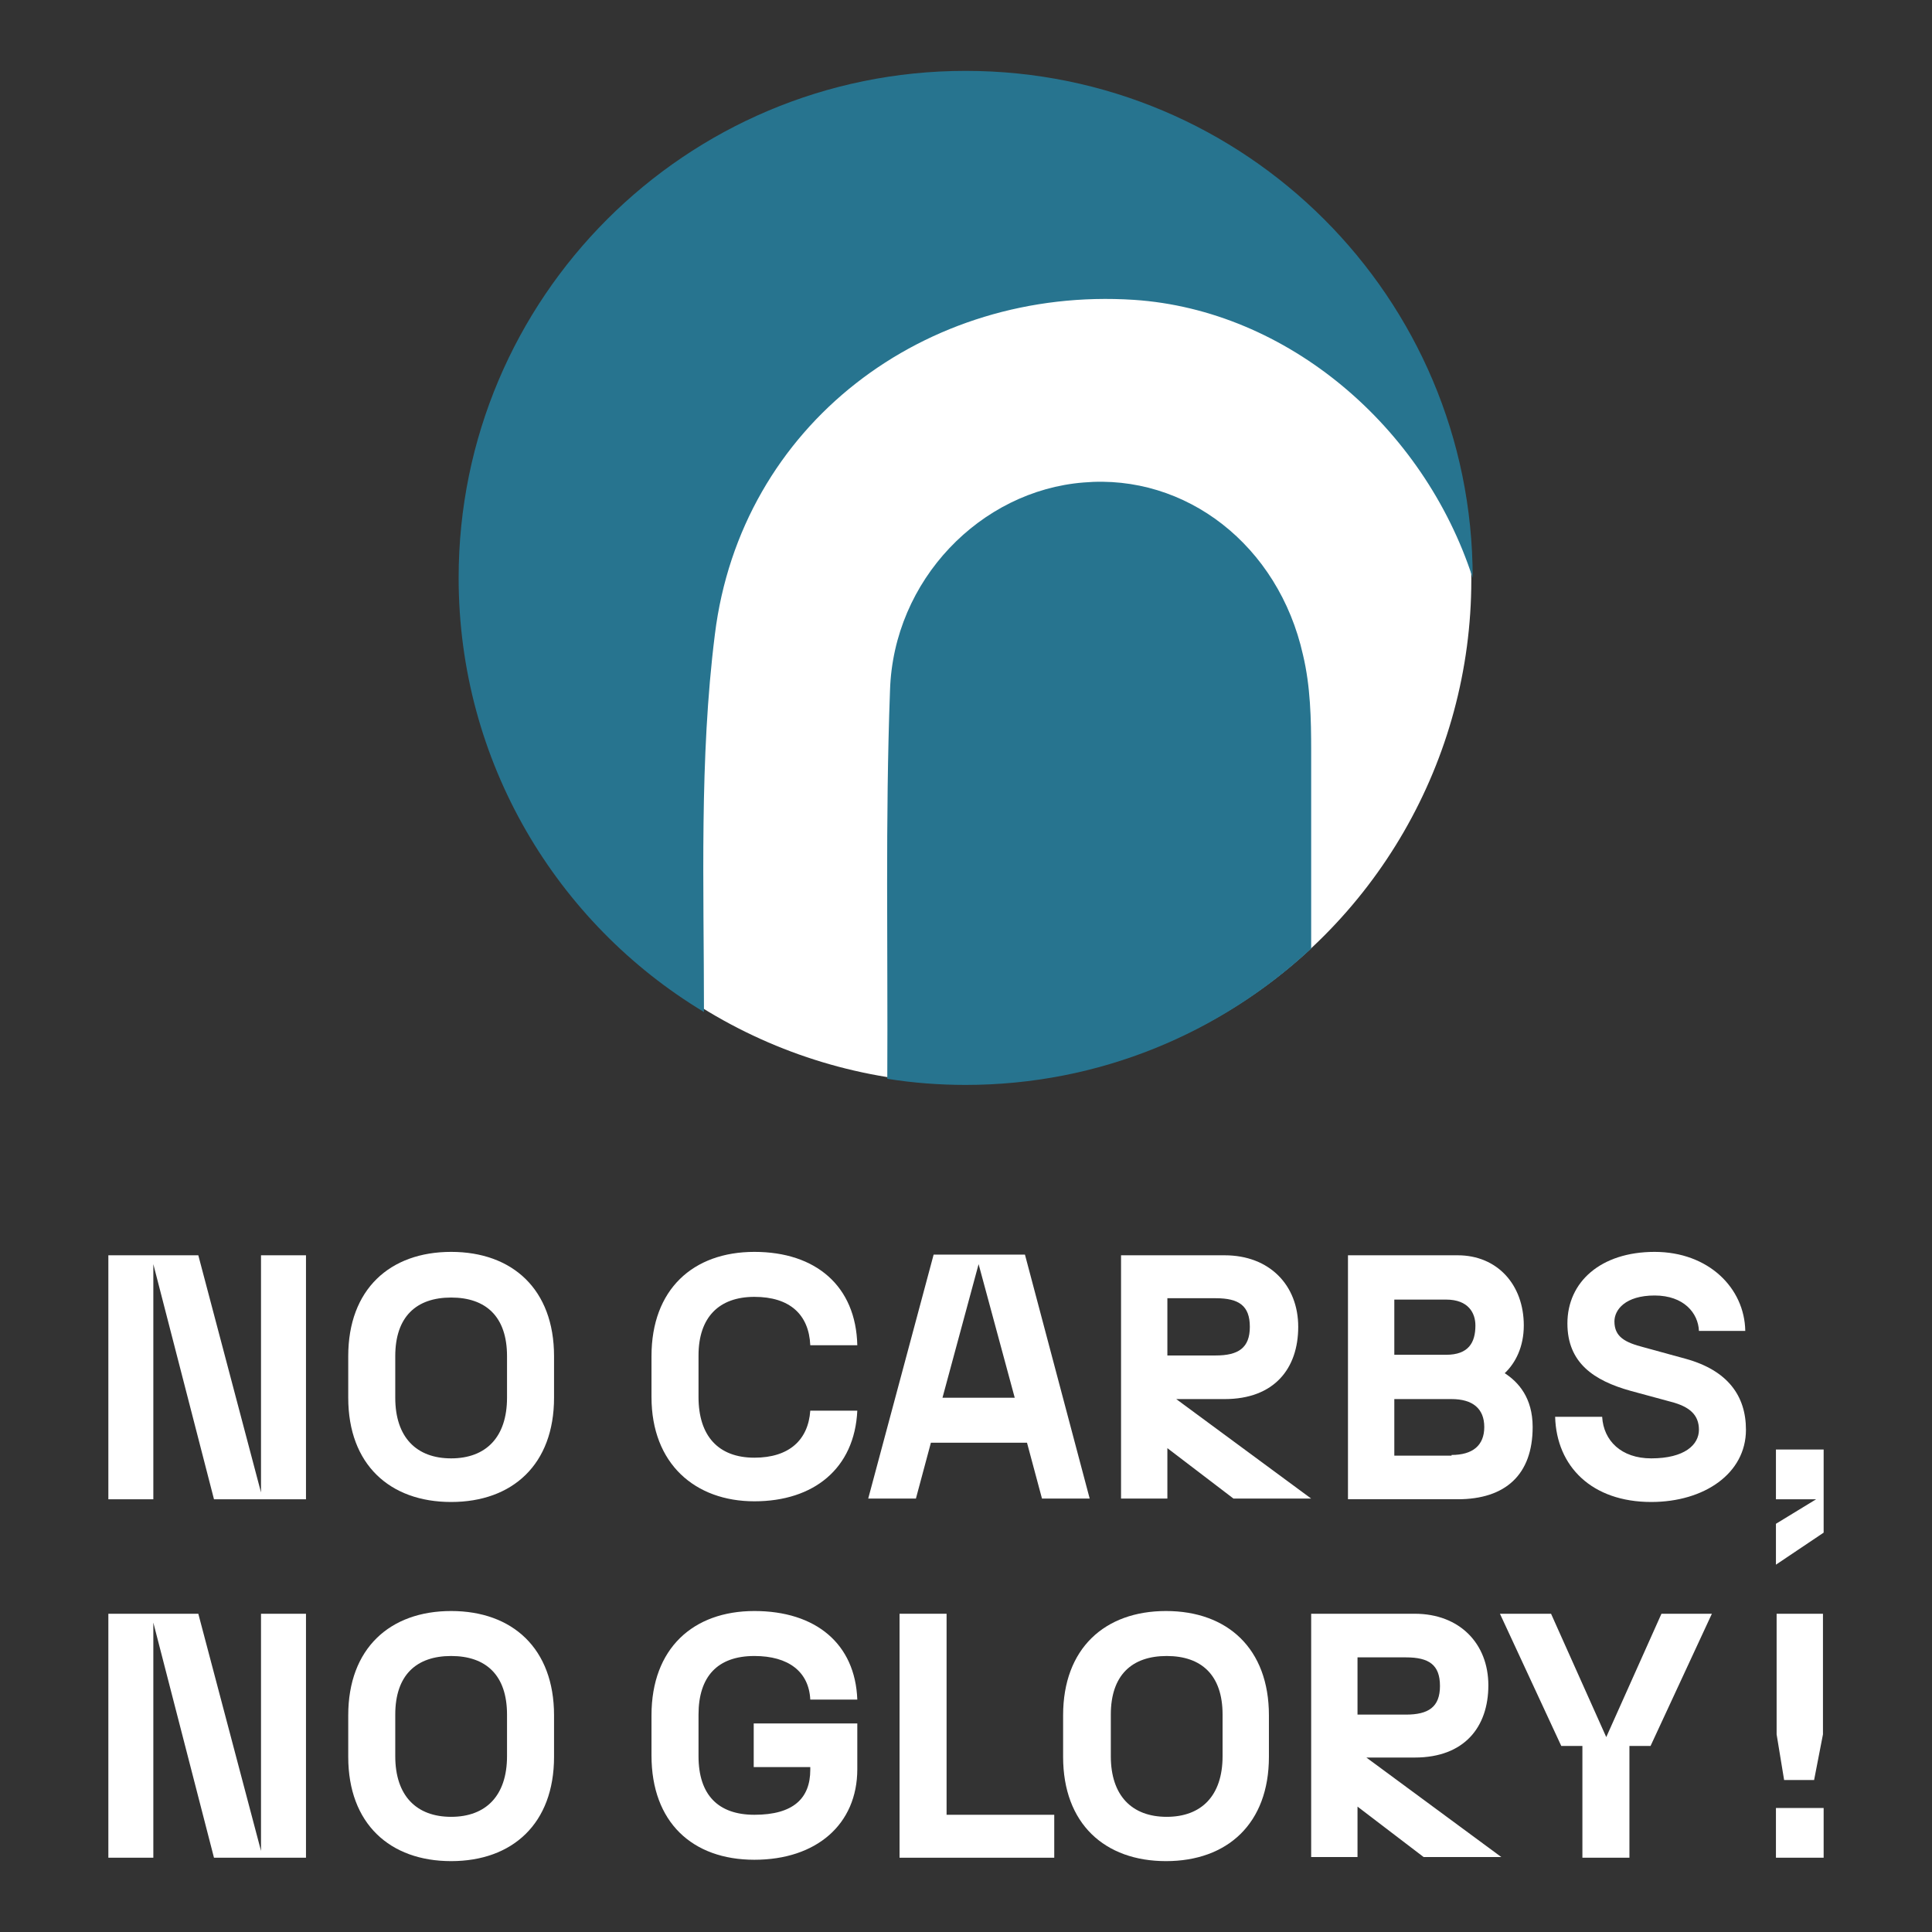
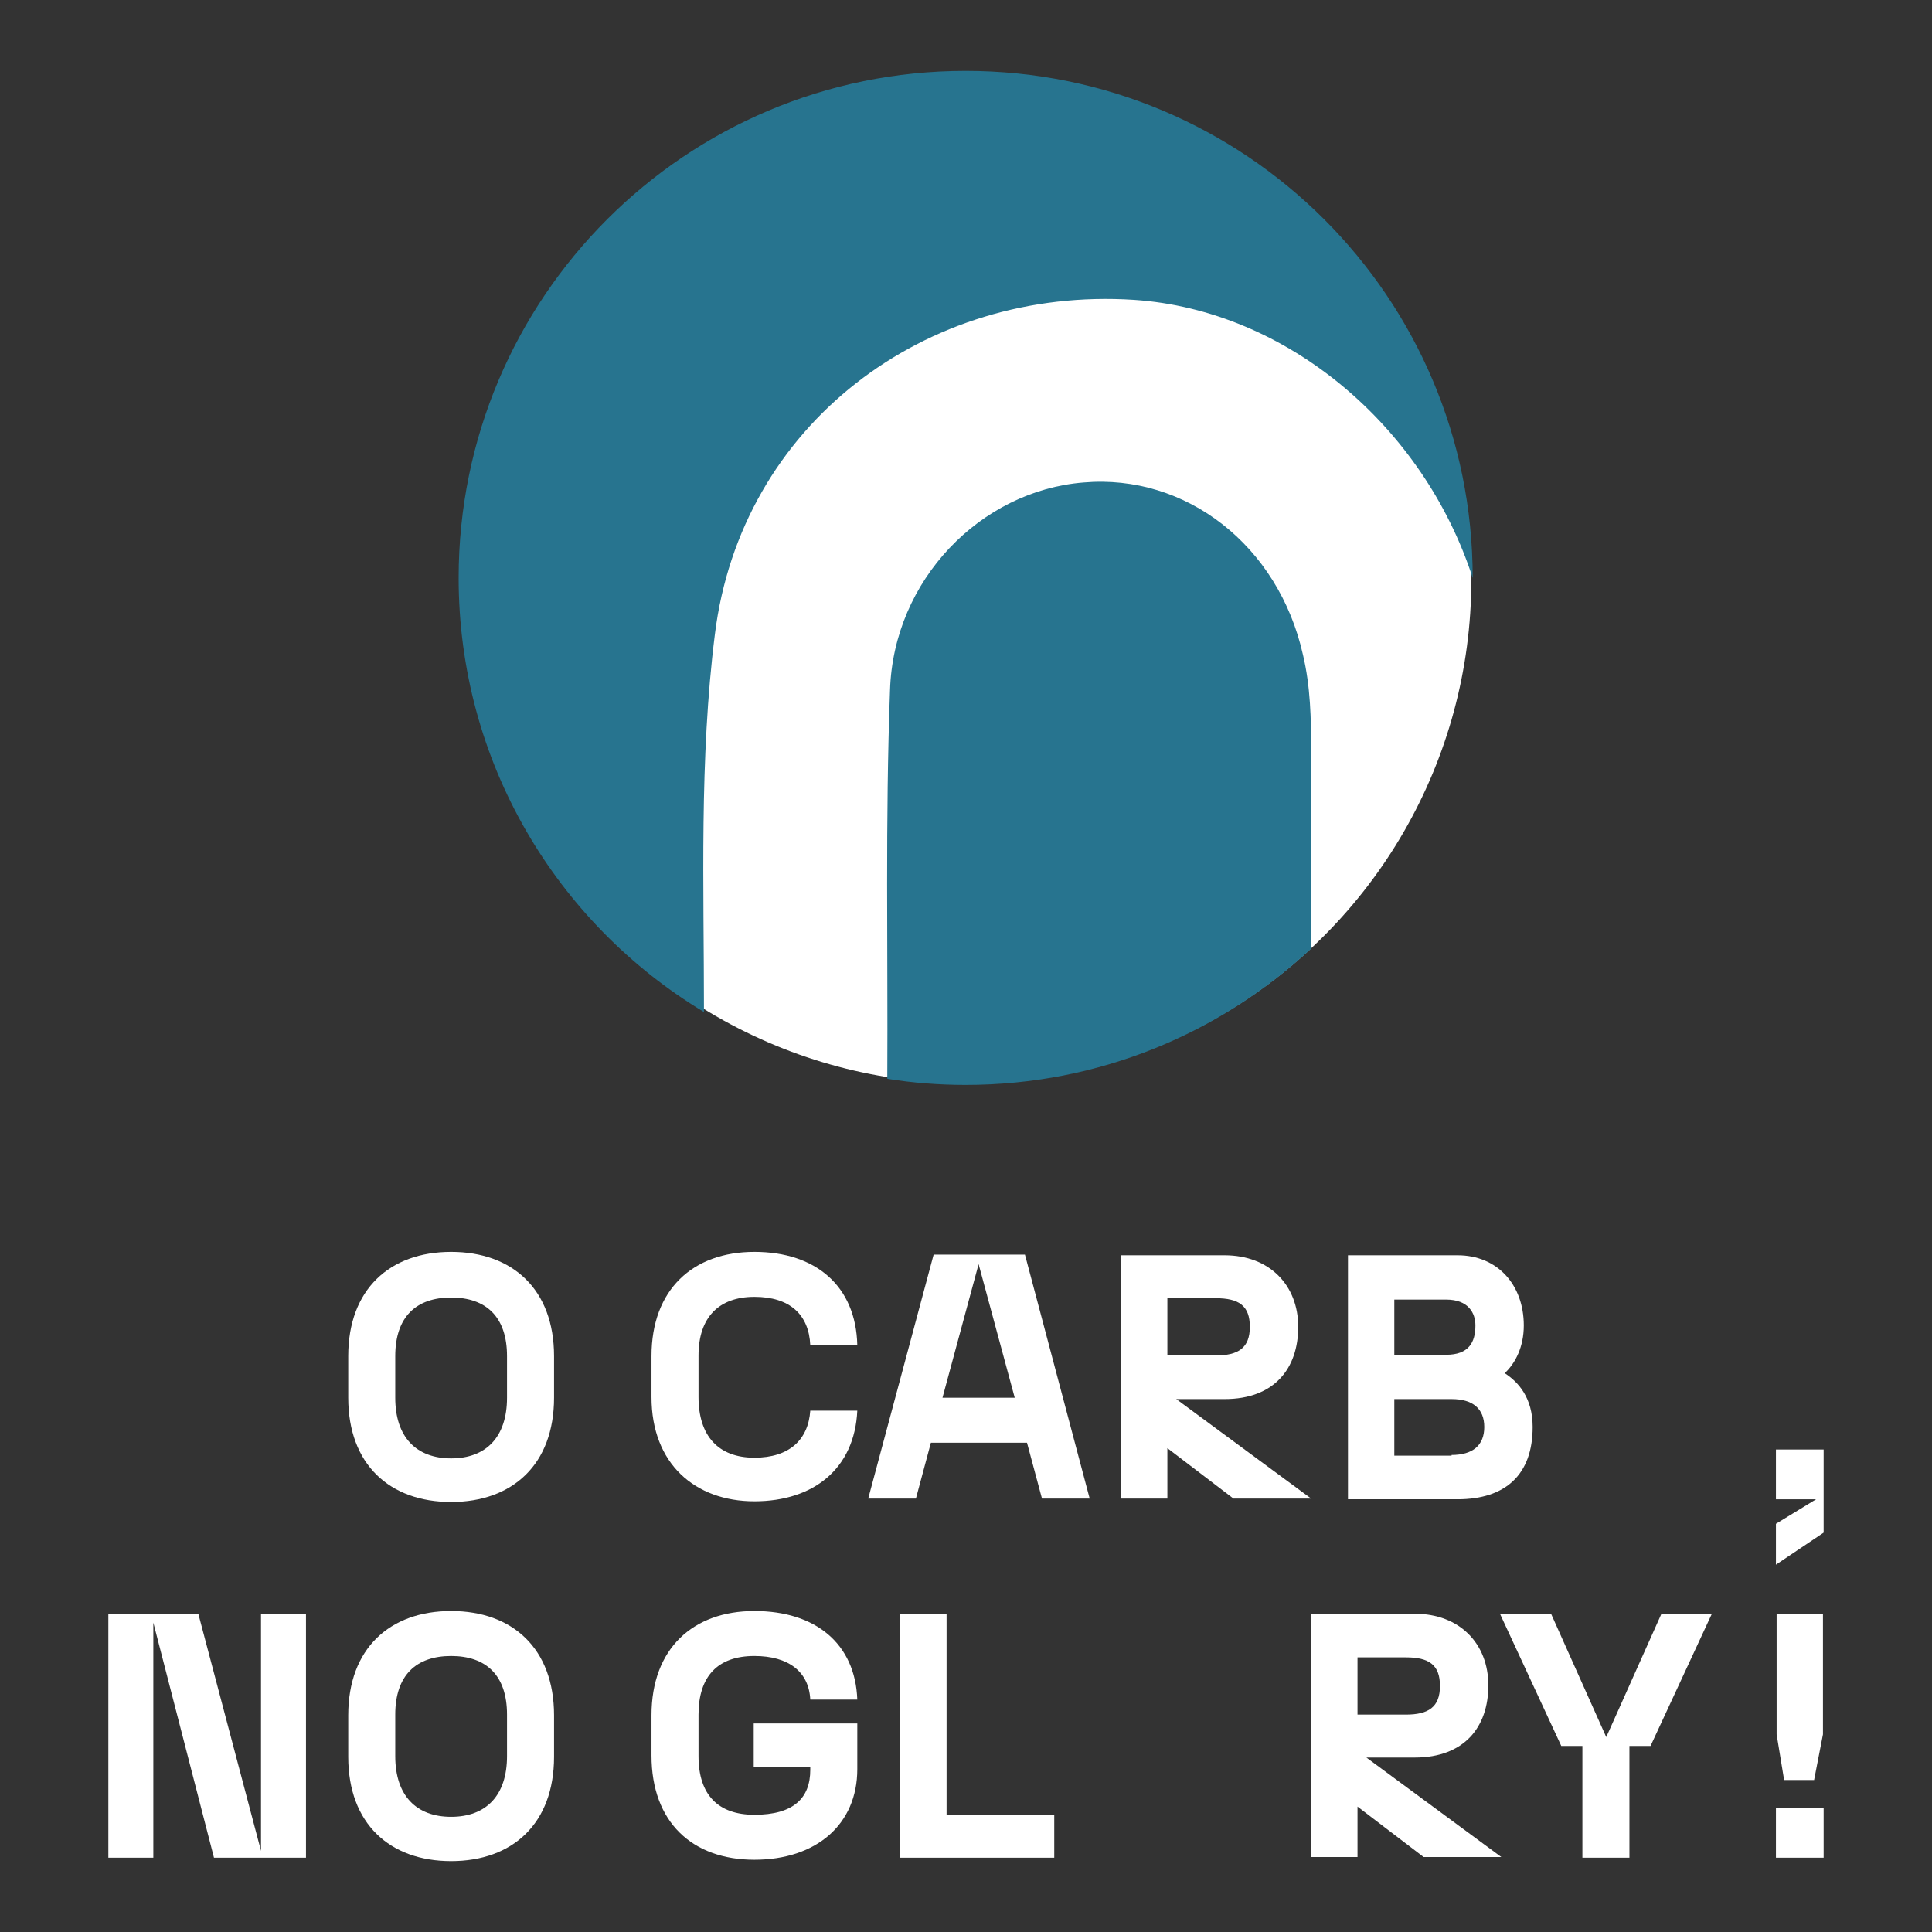
<svg xmlns="http://www.w3.org/2000/svg" id="Ebene_1" viewBox="0 0 28.35 28.35">
  <rect x="0" y="0" width="28.35" height="28.35" fill="#333333" stroke="none" />
  <defs>
    <style>.cls-1{fill:#fff;}.cls-2{fill:#27748f;}</style>
  </defs>
-   <path class="cls-1" d="M1.59,18.42h1.32l.92,3.48v-3.48h.66v3.58h-1.35l-.89-3.45v3.45h-.66v-3.58Z" />
  <path class="cls-1" d="M5.11,20.51v-.61c0-.98.61-1.53,1.51-1.53s1.51.55,1.51,1.53v.61c0,.98-.61,1.53-1.51,1.53s-1.51-.55-1.51-1.53ZM6.62,21.4c.51,0,.82-.31.82-.89v-.61c0-.58-.31-.86-.82-.86s-.82.28-.82.86v.61c0,.58.31.89.82.89Z" />
  <path class="cls-1" d="M9.56,20.51v-.61c0-.98.61-1.53,1.51-1.53s1.49.5,1.51,1.37h-.69c-.02-.45-.3-.71-.82-.71s-.82.3-.82.86v.61c0,.57.29.89.82.89.51,0,.79-.26.82-.69h.69c-.04.85-.64,1.33-1.51,1.33s-1.51-.55-1.51-1.53Z" />
  <path class="cls-1" d="M15.07,21.17h-1.41l-.22.82h-.7l.96-3.58h1.34l.95,3.58h-.7l-.22-.82ZM14.89,20.51l-.53-1.96-.53,1.96h1.05Z" />
  <path class="cls-1" d="M16.45,18.42h1.52c.66,0,1.08.44,1.08,1.05s-.35,1.06-1.08,1.06h-.71l1.98,1.46h-1.14l-.97-.74v.74h-.68v-3.58ZM17.84,19.89c.33,0,.5-.11.5-.42s-.16-.42-.5-.42h-.71v.84h.71Z" />
  <path class="cls-1" d="M19.78,18.42h1.61c.58,0,.97.43.97,1.03,0,.31-.12.55-.28.7.2.13.41.36.41.79,0,.7-.4,1.06-1.1,1.06h-1.61v-3.58ZM21.22,19.88c.33,0,.43-.18.43-.43,0-.18-.1-.38-.43-.38h-.76v.81h.76ZM21.3,21.35c.31,0,.48-.14.48-.41s-.17-.41-.48-.41h-.84v.83h.84Z" />
-   <path class="cls-1" d="M22.83,20.79h.68c.02.35.28.61.72.61.49,0,.7-.2.7-.42s-.14-.34-.41-.41l-.59-.16c-.54-.15-.93-.41-.93-.99,0-.61.49-1.05,1.28-1.05s1.32.53,1.33,1.16h-.68c-.01-.26-.22-.52-.65-.52s-.59.21-.59.38c0,.23.16.31.43.38l.62.17c.61.17.88.54.88,1.04,0,.64-.61,1.06-1.39,1.06-.87,0-1.39-.52-1.41-1.25Z" />
  <path class="cls-1" d="M26.06,22.36l.59-.36h-.59v-.73h.7v1.22l-.7.47v-.6Z" />
  <path class="cls-1" d="M1.59,23.68h1.32l.92,3.48v-3.48h.66v3.58h-1.35l-.89-3.45v3.45h-.66v-3.58Z" />
  <path class="cls-1" d="M5.11,25.78v-.61c0-.98.61-1.53,1.51-1.53s1.51.55,1.51,1.53v.61c0,.98-.61,1.53-1.51,1.53s-1.51-.55-1.51-1.53ZM6.62,26.66c.51,0,.82-.31.82-.89v-.61c0-.58-.31-.86-.82-.86s-.82.28-.82.86v.61c0,.58.31.89.82.89Z" />
  <path class="cls-1" d="M9.56,25.78v-.61c0-.98.61-1.53,1.51-1.53s1.48.48,1.51,1.3h-.69c-.02-.41-.32-.64-.82-.64-.54,0-.82.3-.82.86v.61c0,.57.29.86.82.86.57,0,.82-.24.82-.66v-.04h-.83v-.64h1.52v.67c0,.81-.6,1.33-1.51,1.33s-1.51-.55-1.51-1.53Z" />
  <path class="cls-1" d="M13.2,23.68h.69v2.95h1.58v.63h-2.27v-3.58Z" />
-   <path class="cls-1" d="M15.6,25.78v-.61c0-.98.61-1.53,1.51-1.53s1.51.55,1.51,1.53v.61c0,.98-.61,1.53-1.51,1.53s-1.51-.55-1.51-1.53ZM17.12,26.66c.51,0,.82-.31.82-.89v-.61c0-.58-.31-.86-.82-.86s-.82.28-.82.86v.61c0,.58.31.89.82.89Z" />
  <path class="cls-1" d="M19.24,23.68h1.52c.66,0,1.08.44,1.08,1.05s-.35,1.06-1.08,1.06h-.71l1.98,1.46h-1.14l-.97-.74v.74h-.68v-3.58ZM20.63,25.16c.33,0,.5-.11.5-.42s-.16-.42-.5-.42h-.71v.84h.71Z" />
  <path class="cls-1" d="M23.22,25.62h-.31l-.9-1.94h.75l.81,1.81.81-1.81h.74l-.9,1.94h-.31v1.64h-.69v-1.64Z" />
  <path class="cls-1" d="M26.06,26.53h.7v.73h-.7v-.73ZM26.07,25.45v-1.77h.68v1.77l-.13.67h-.44l-.11-.67Z" />
  <circle class="cls-1" cx="14.2" cy="8.51" r="7.39" />
  <path class="cls-2" d="M19.24,11.02c0-.47-.01-.95-.12-1.41-.36-1.61-1.72-2.66-3.22-2.53-1.51.12-2.79,1.43-2.84,3.05-.07,1.89-.03,3.79-.04,5.68,0,0,0,.01,0,.02.37.06.76.09,1.15.09,1.96,0,3.74-.76,5.07-2,0-.96,0-1.93,0-2.89Z" />
  <path class="cls-2" d="M10.49,9.31c.38-3.08,3.09-5.11,6.15-4.91,2.25.15,4.25,1.86,4.97,4.08,0,0,0,0,0,0,0-4.11-3.33-7.44-7.44-7.44s-7.44,3.33-7.44,7.44c0,2.7,1.44,5.07,3.6,6.37,0-1.85-.07-3.71.16-5.54Z" />
</svg>